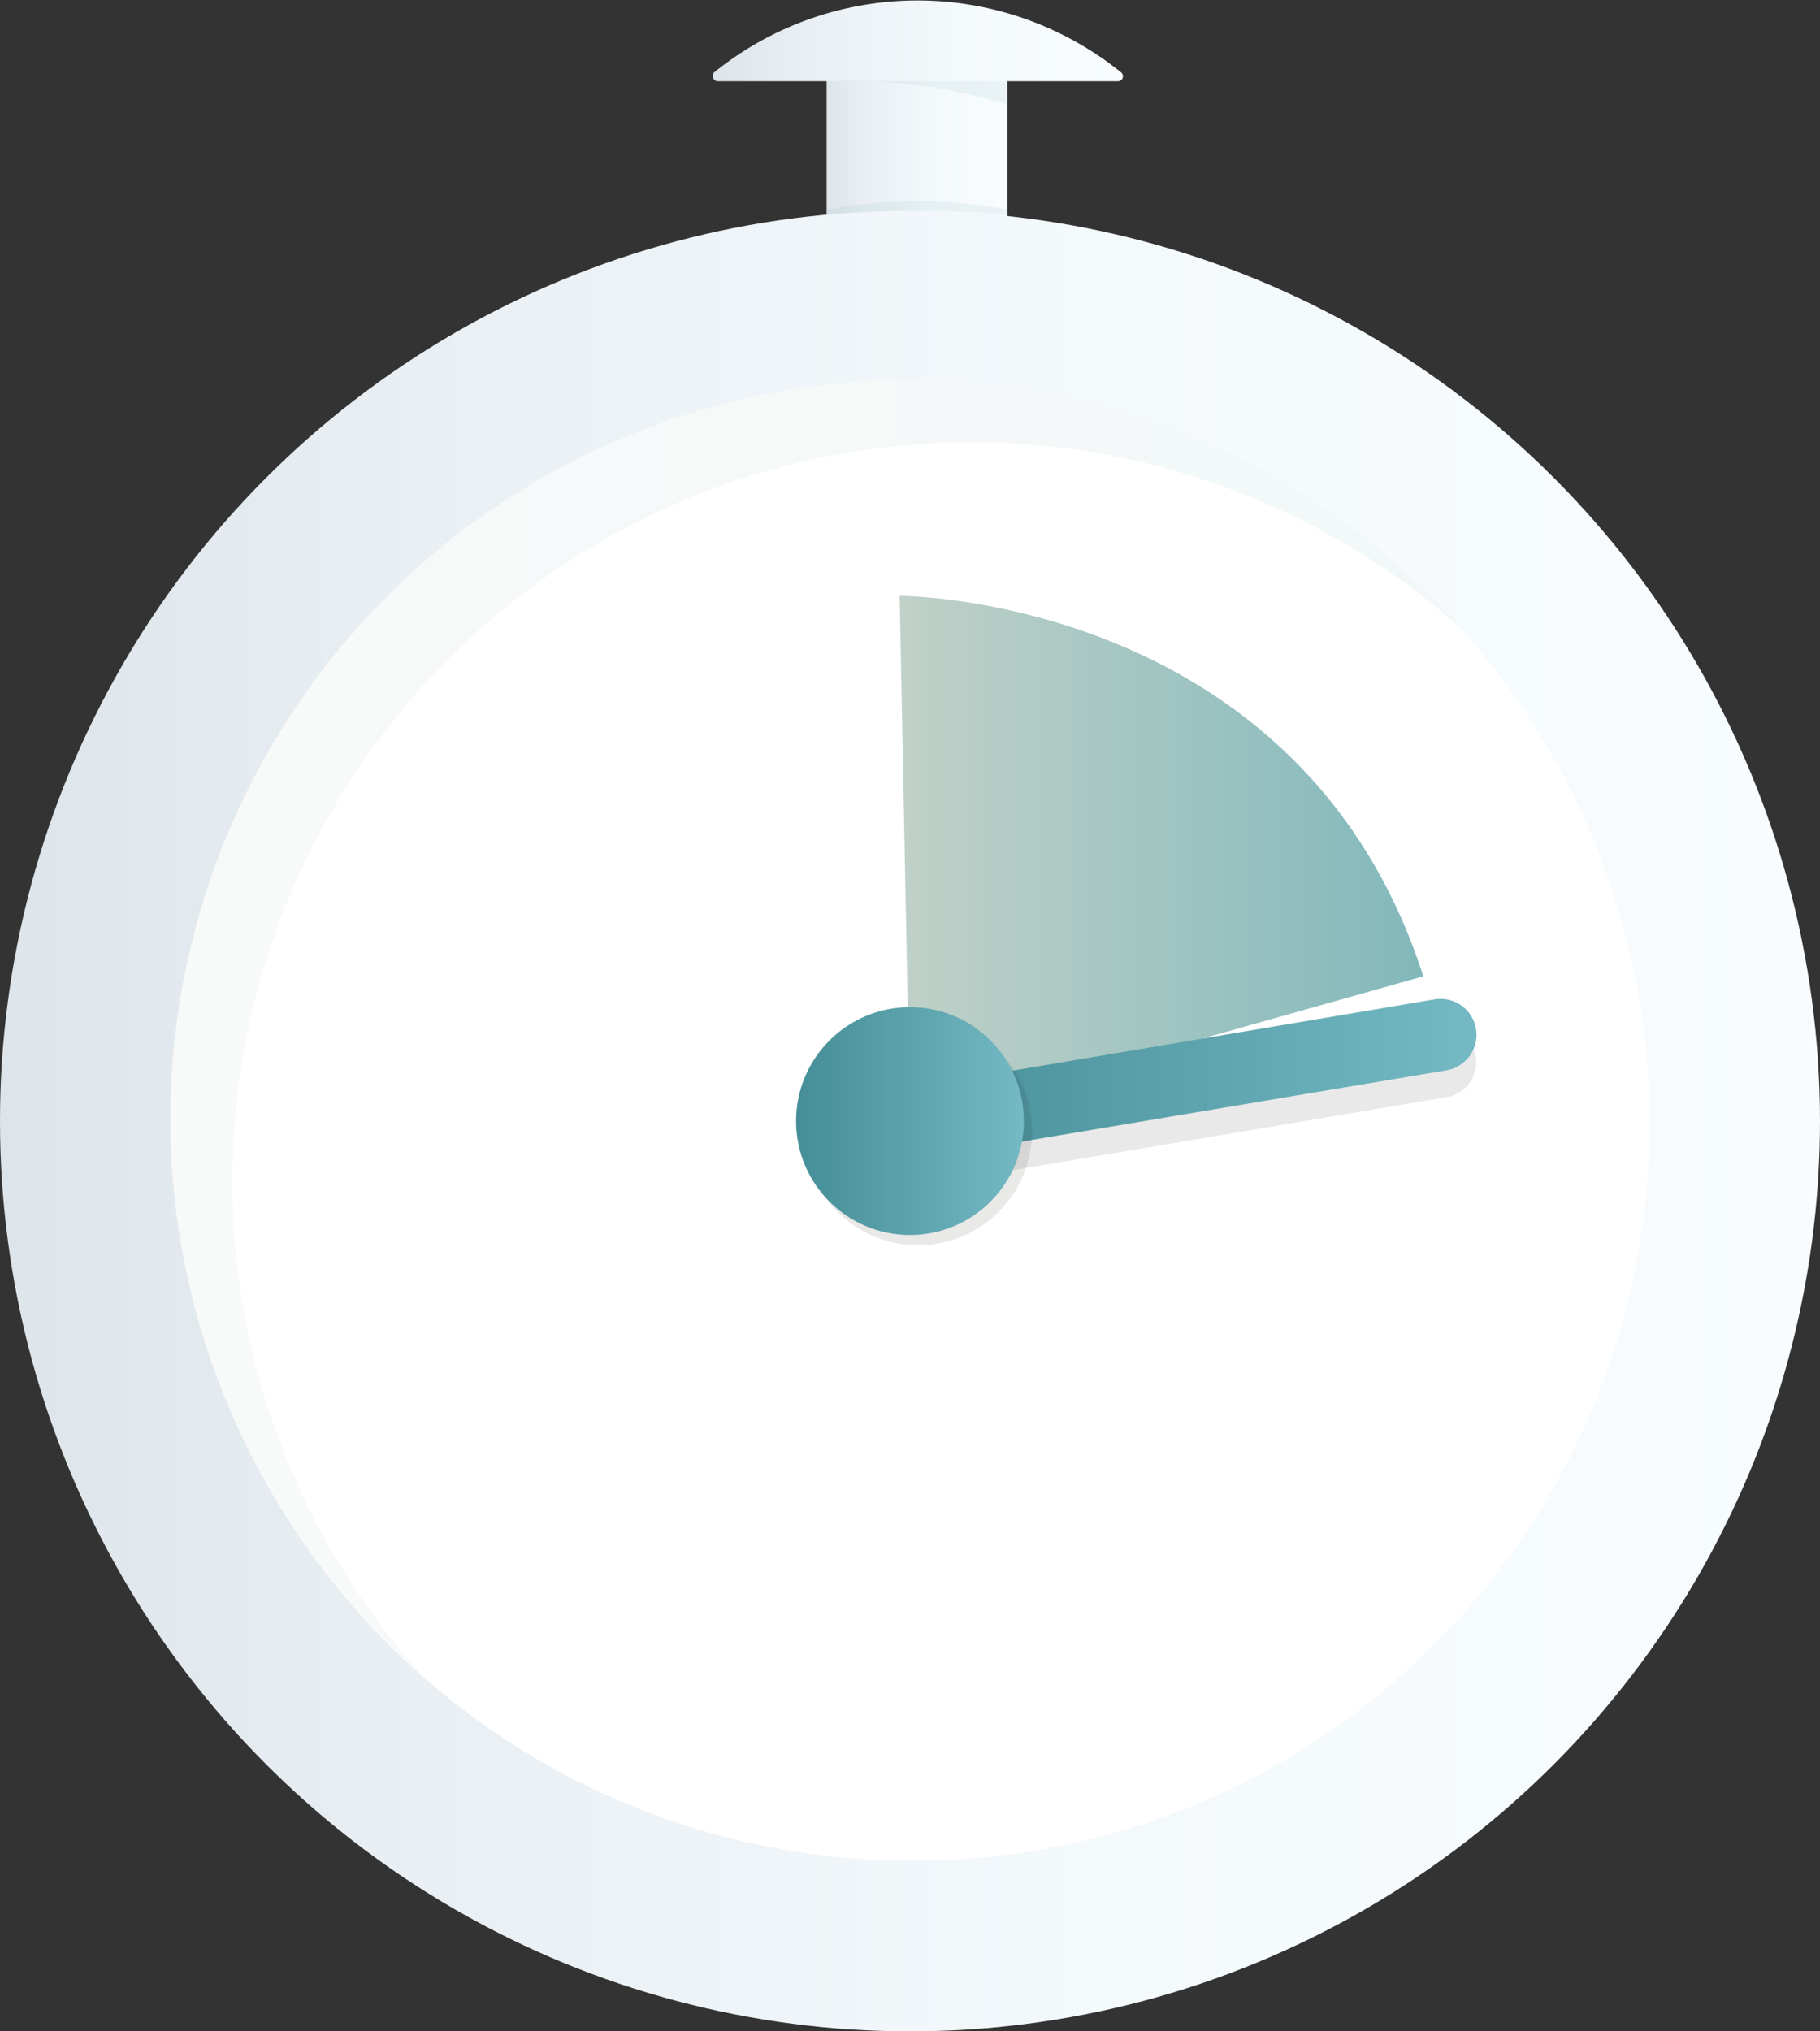
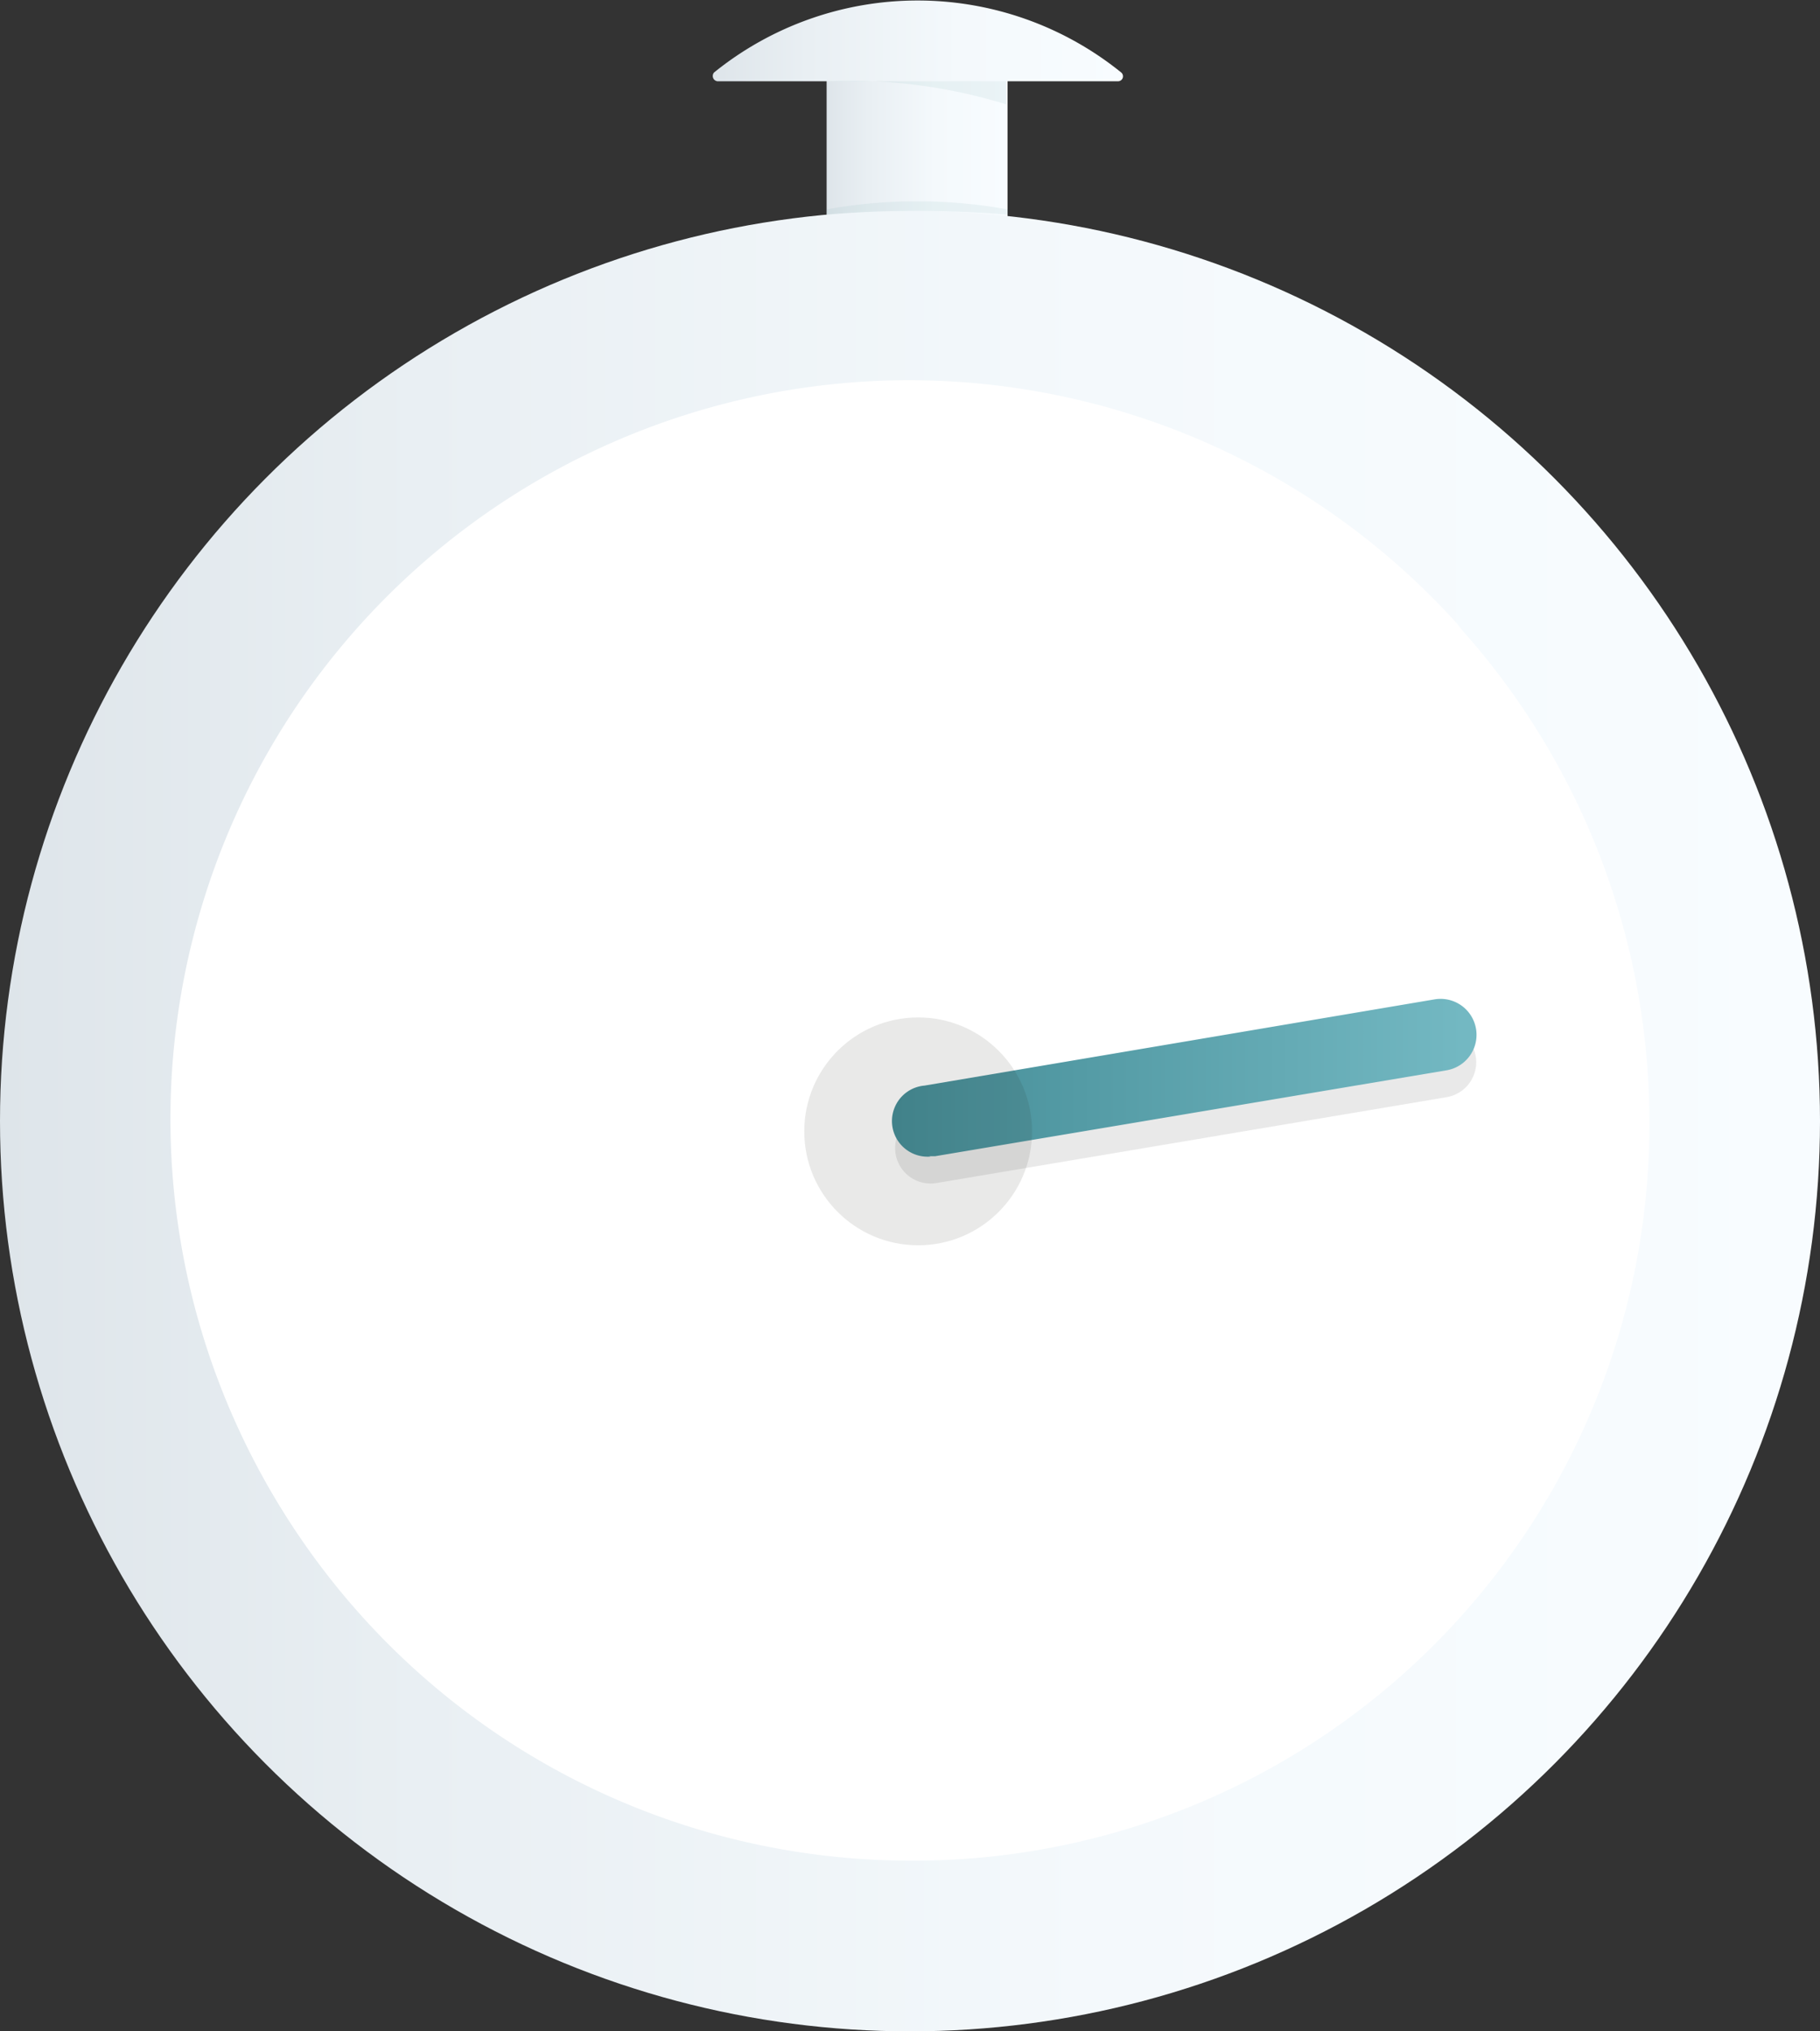
<svg xmlns="http://www.w3.org/2000/svg" xmlns:xlink="http://www.w3.org/1999/xlink" id="Calque_1" data-name="Calque 1" viewBox="0 0 51.3 57.24">
  <rect x="0" y="0" width="51.3" height="57.24" fill="#333333" stroke="none" />
  <defs>
    <linearGradient id="Dégradé_sans_nom_23" x1="23.3" y1="4.78" x2="28.4" y2="4.78" gradientUnits="userSpaceOnUse">
      <stop offset="0" stop-color="#dee5ea" />
      <stop offset="0.23" stop-color="#e9eff3" />
      <stop offset="0.6" stop-color="#f4f9fc" />
      <stop offset="1" stop-color="#f8fcff" />
    </linearGradient>
    <linearGradient id="Dégradé_sans_nom_23-2" x1="0" y1="31.59" x2="51.3" y2="31.59" xlink:href="#Dégradé_sans_nom_23" />
    <linearGradient id="Dégradé_sans_nom_4" x1="348.45" y1="294.22" x2="384.85" y2="294.22" gradientUnits="userSpaceOnUse">
      <stop offset="0" stop-color="#c0d1c8" />
      <stop offset="1" stop-color="#82b8bb" />
    </linearGradient>
    <linearGradient id="Dégradé_sans_nom_2" x1="368.97" y1="289.46" x2="383.73" y2="289.46" xlink:href="#Dégradé_sans_nom_4" />
    <linearGradient id="Dégradé_sans_nom_14" x1="368.87" y1="295.65" x2="385.25" y2="295.65" gradientUnits="userSpaceOnUse">
      <stop offset="0" stop-color="#458d97" />
      <stop offset="1" stop-color="#74b9c3" />
    </linearGradient>
    <linearGradient id="Dégradé_sans_nom_14-2" x1="22.45" y1="31.59" x2="28.86" y2="31.59" xlink:href="#Dégradé_sans_nom_14" />
    <linearGradient id="Dégradé_sans_nom_23-3" x1="363.72" y1="266.42" x2="375.31" y2="266.42" xlink:href="#Dégradé_sans_nom_23" />
  </defs>
  <title>horloge</title>
  <rect x="23.3" y="2.23" width="5.1" height="5.1" style="fill:url(#Dégradé_sans_nom_23)" />
  <circle cx="25.65" cy="31.59" r="25.65" style="fill:url(#Dégradé_sans_nom_23-2)" />
  <path d="M371,277.73A20.74,20.74,0,0,1,384.85,283a20.82,20.82,0,1,0-29.39,29.39A20.82,20.82,0,0,1,371,277.73Z" transform="translate(-343.64 -265.27)" style="fill:#fff" />
  <path d="M390.13,296.86a20.82,20.82,0,1,0-20.84,20.84A20.74,20.74,0,0,0,390.13,296.86Z" transform="translate(-343.64 -265.27)" style="fill:#fff" />
-   <path d="M371,277.73A20.74,20.74,0,0,1,384.85,283a20.82,20.82,0,1,0-29.39,29.39A20.82,20.82,0,0,1,371,277.73Z" transform="translate(-343.64 -265.27)" style="opacity:0.1;fill:url(#Dégradé_sans_nom_4)" />
  <g style="opacity:0.1">
    <line x1="40.61" y1="29.93" x2="26.23" y2="32.35" style="fill:none;stroke:#1e1e1c;stroke-linecap:round;stroke-miterlimit:10;stroke-width:2px" />
  </g>
-   <path d="M369.29,296.86L369,282.06s11.31,0,14.76,10.72Z" transform="translate(-343.64 -265.27)" style="fill:url(#Dégradé_sans_nom_2)" />
+   <path d="M369.29,296.86L369,282.06Z" transform="translate(-343.64 -265.27)" style="fill:url(#Dégradé_sans_nom_2)" />
  <path d="M369.87,297.86a1,1,0,0,1-.17-2l14.38-2.43a1,1,0,0,1,.33,2L370,297.85h-0.17Z" transform="translate(-343.64 -265.27)" style="fill:url(#Dégradé_sans_nom_14)" />
  <circle cx="25.88" cy="31.88" r="3.21" style="fill:#1e1e1c;opacity:0.1" />
-   <circle cx="25.65" cy="31.59" r="3.21" style="fill:url(#Dégradé_sans_nom_14-2)" />
  <path d="M363.86,267.56h11.29a0.14,0.14,0,0,0,.09-0.25,9.13,9.13,0,0,0-11.47,0A0.15,0.15,0,0,0,363.86,267.56Z" transform="translate(-343.64 -265.27)" style="fill:url(#Dégradé_sans_nom_23-3)" />
  <path d="M366.94,271.32a30.14,30.14,0,0,1,5.1,0v-0.15a14.4,14.4,0,0,0-5.1,0v0.11Z" transform="translate(-343.64 -265.27)" style="fill:#68a4a8;opacity:0.1" />
  <path d="M366.94,267.56H372v0.65A15,15,0,0,0,366.94,267.56Z" transform="translate(-343.64 -265.27)" style="fill:#68a4a8;opacity:0.1" />
</svg>